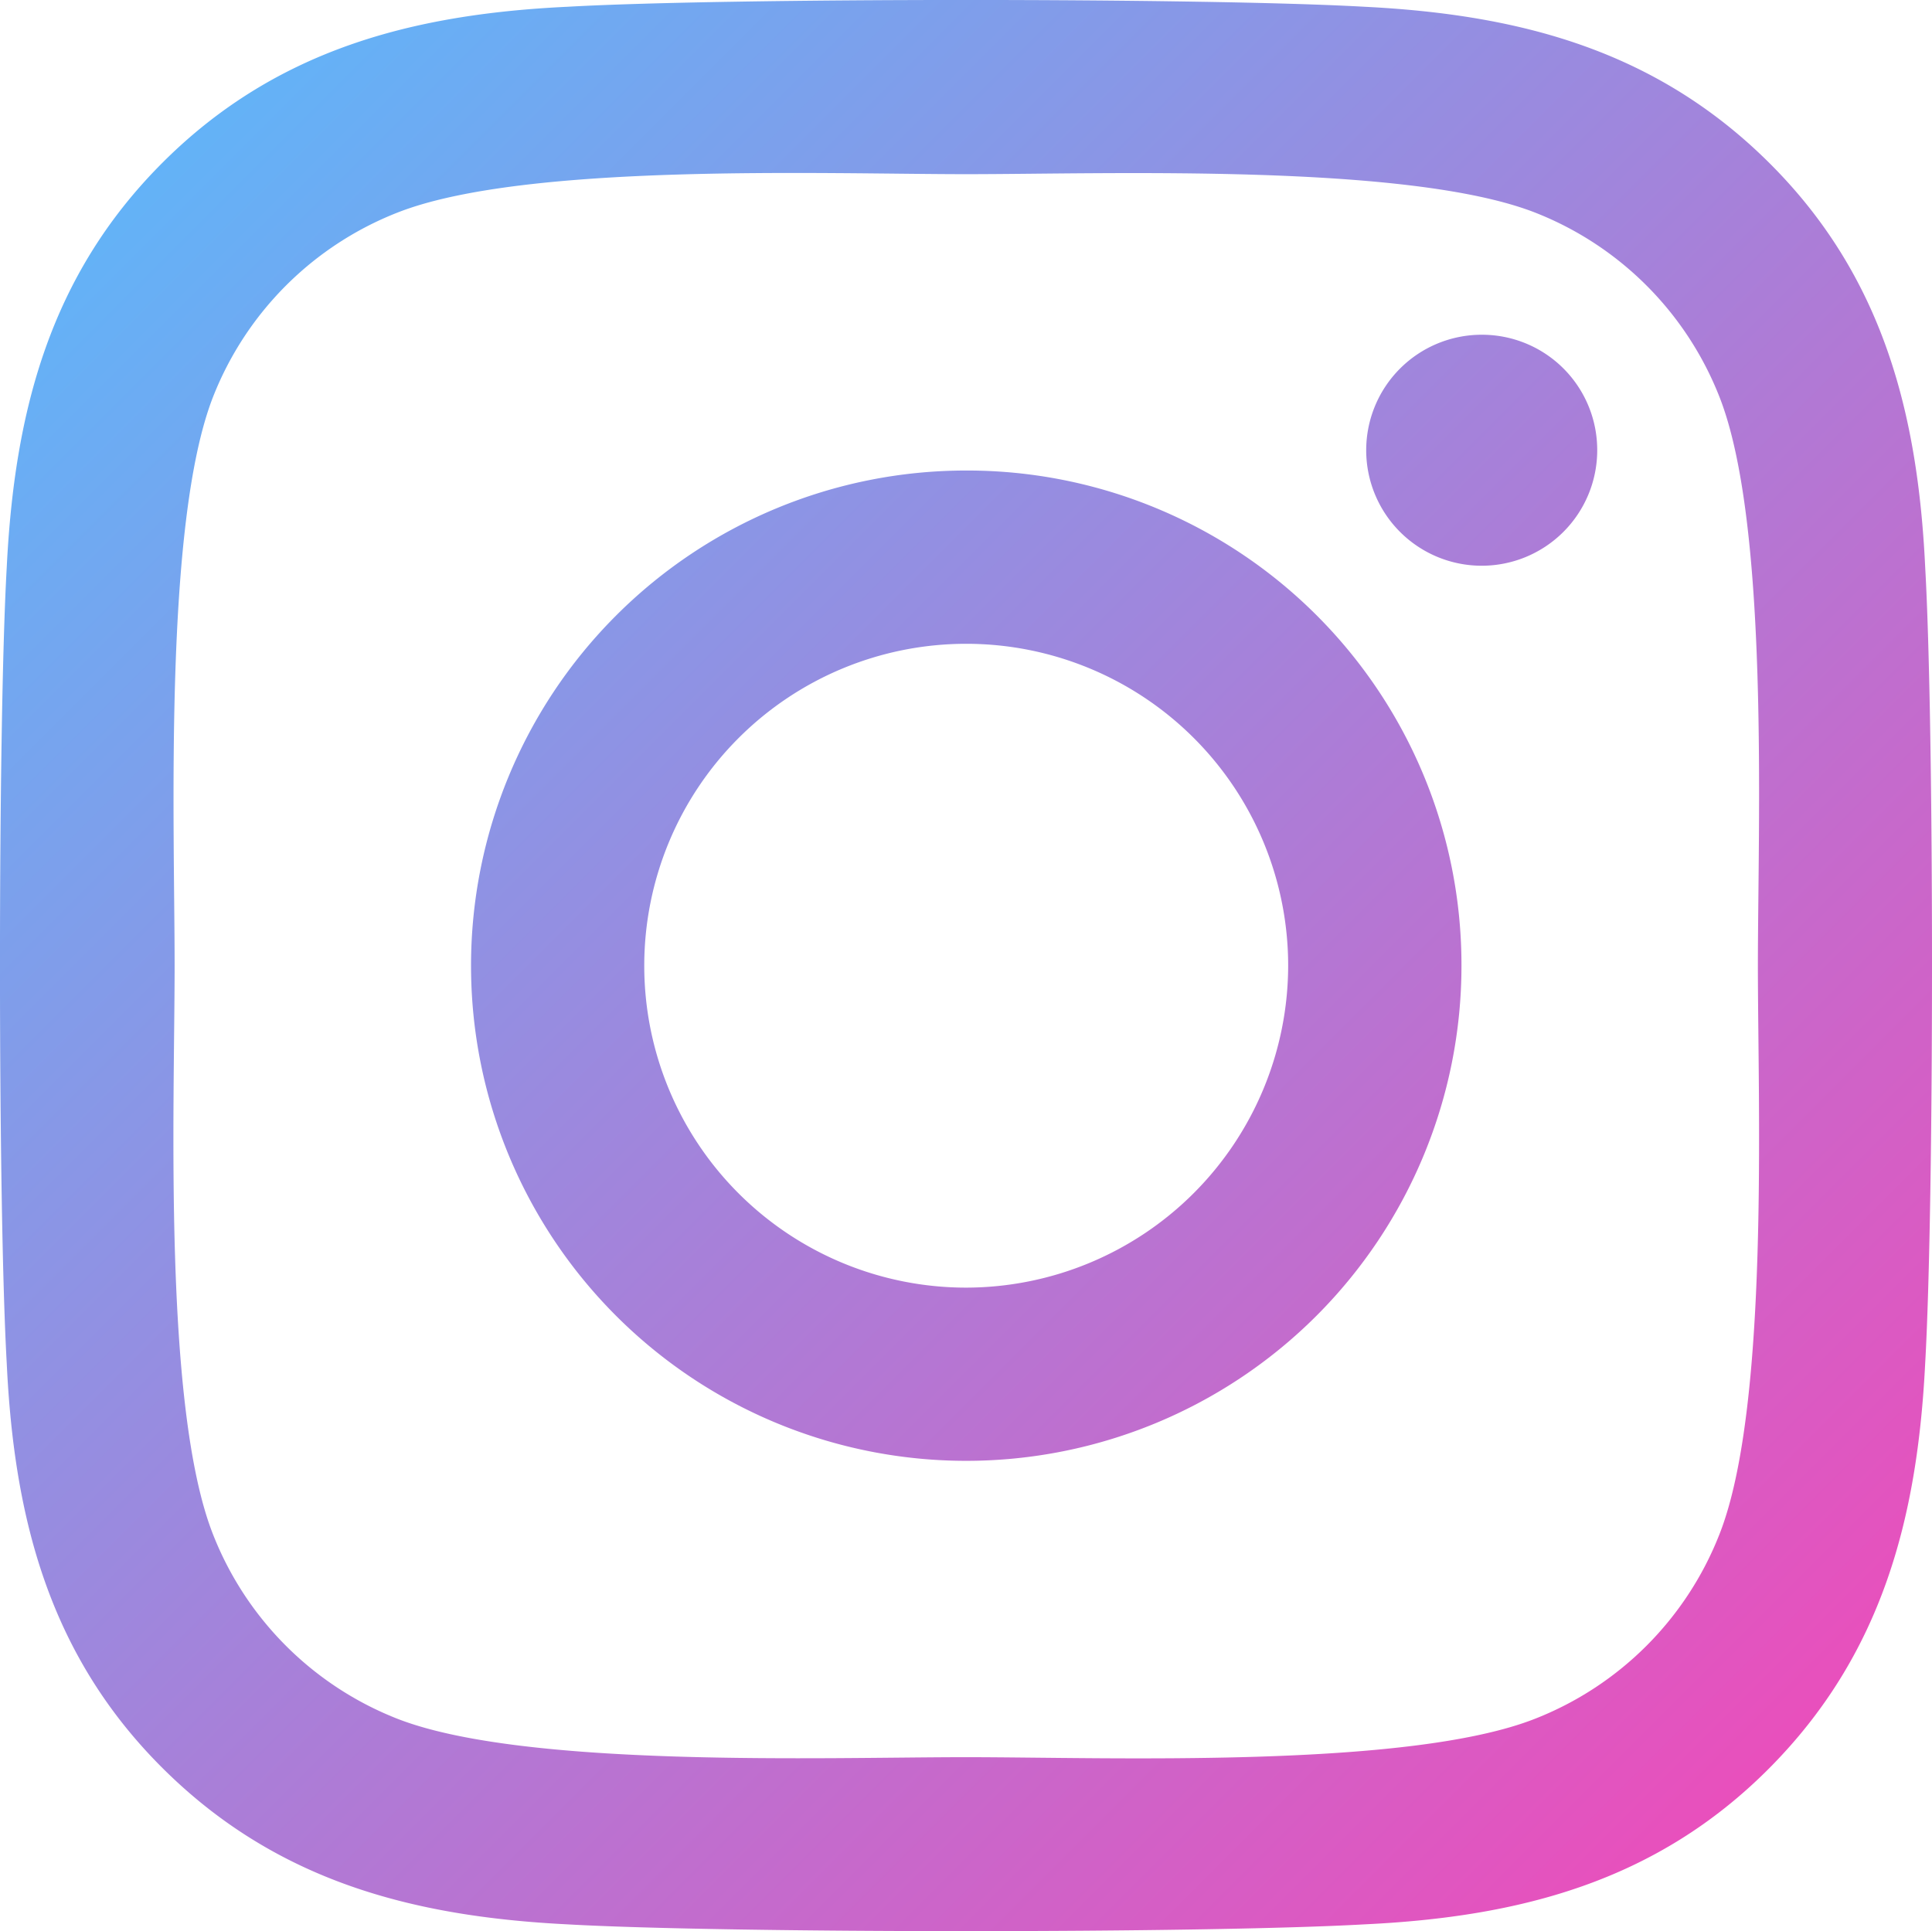
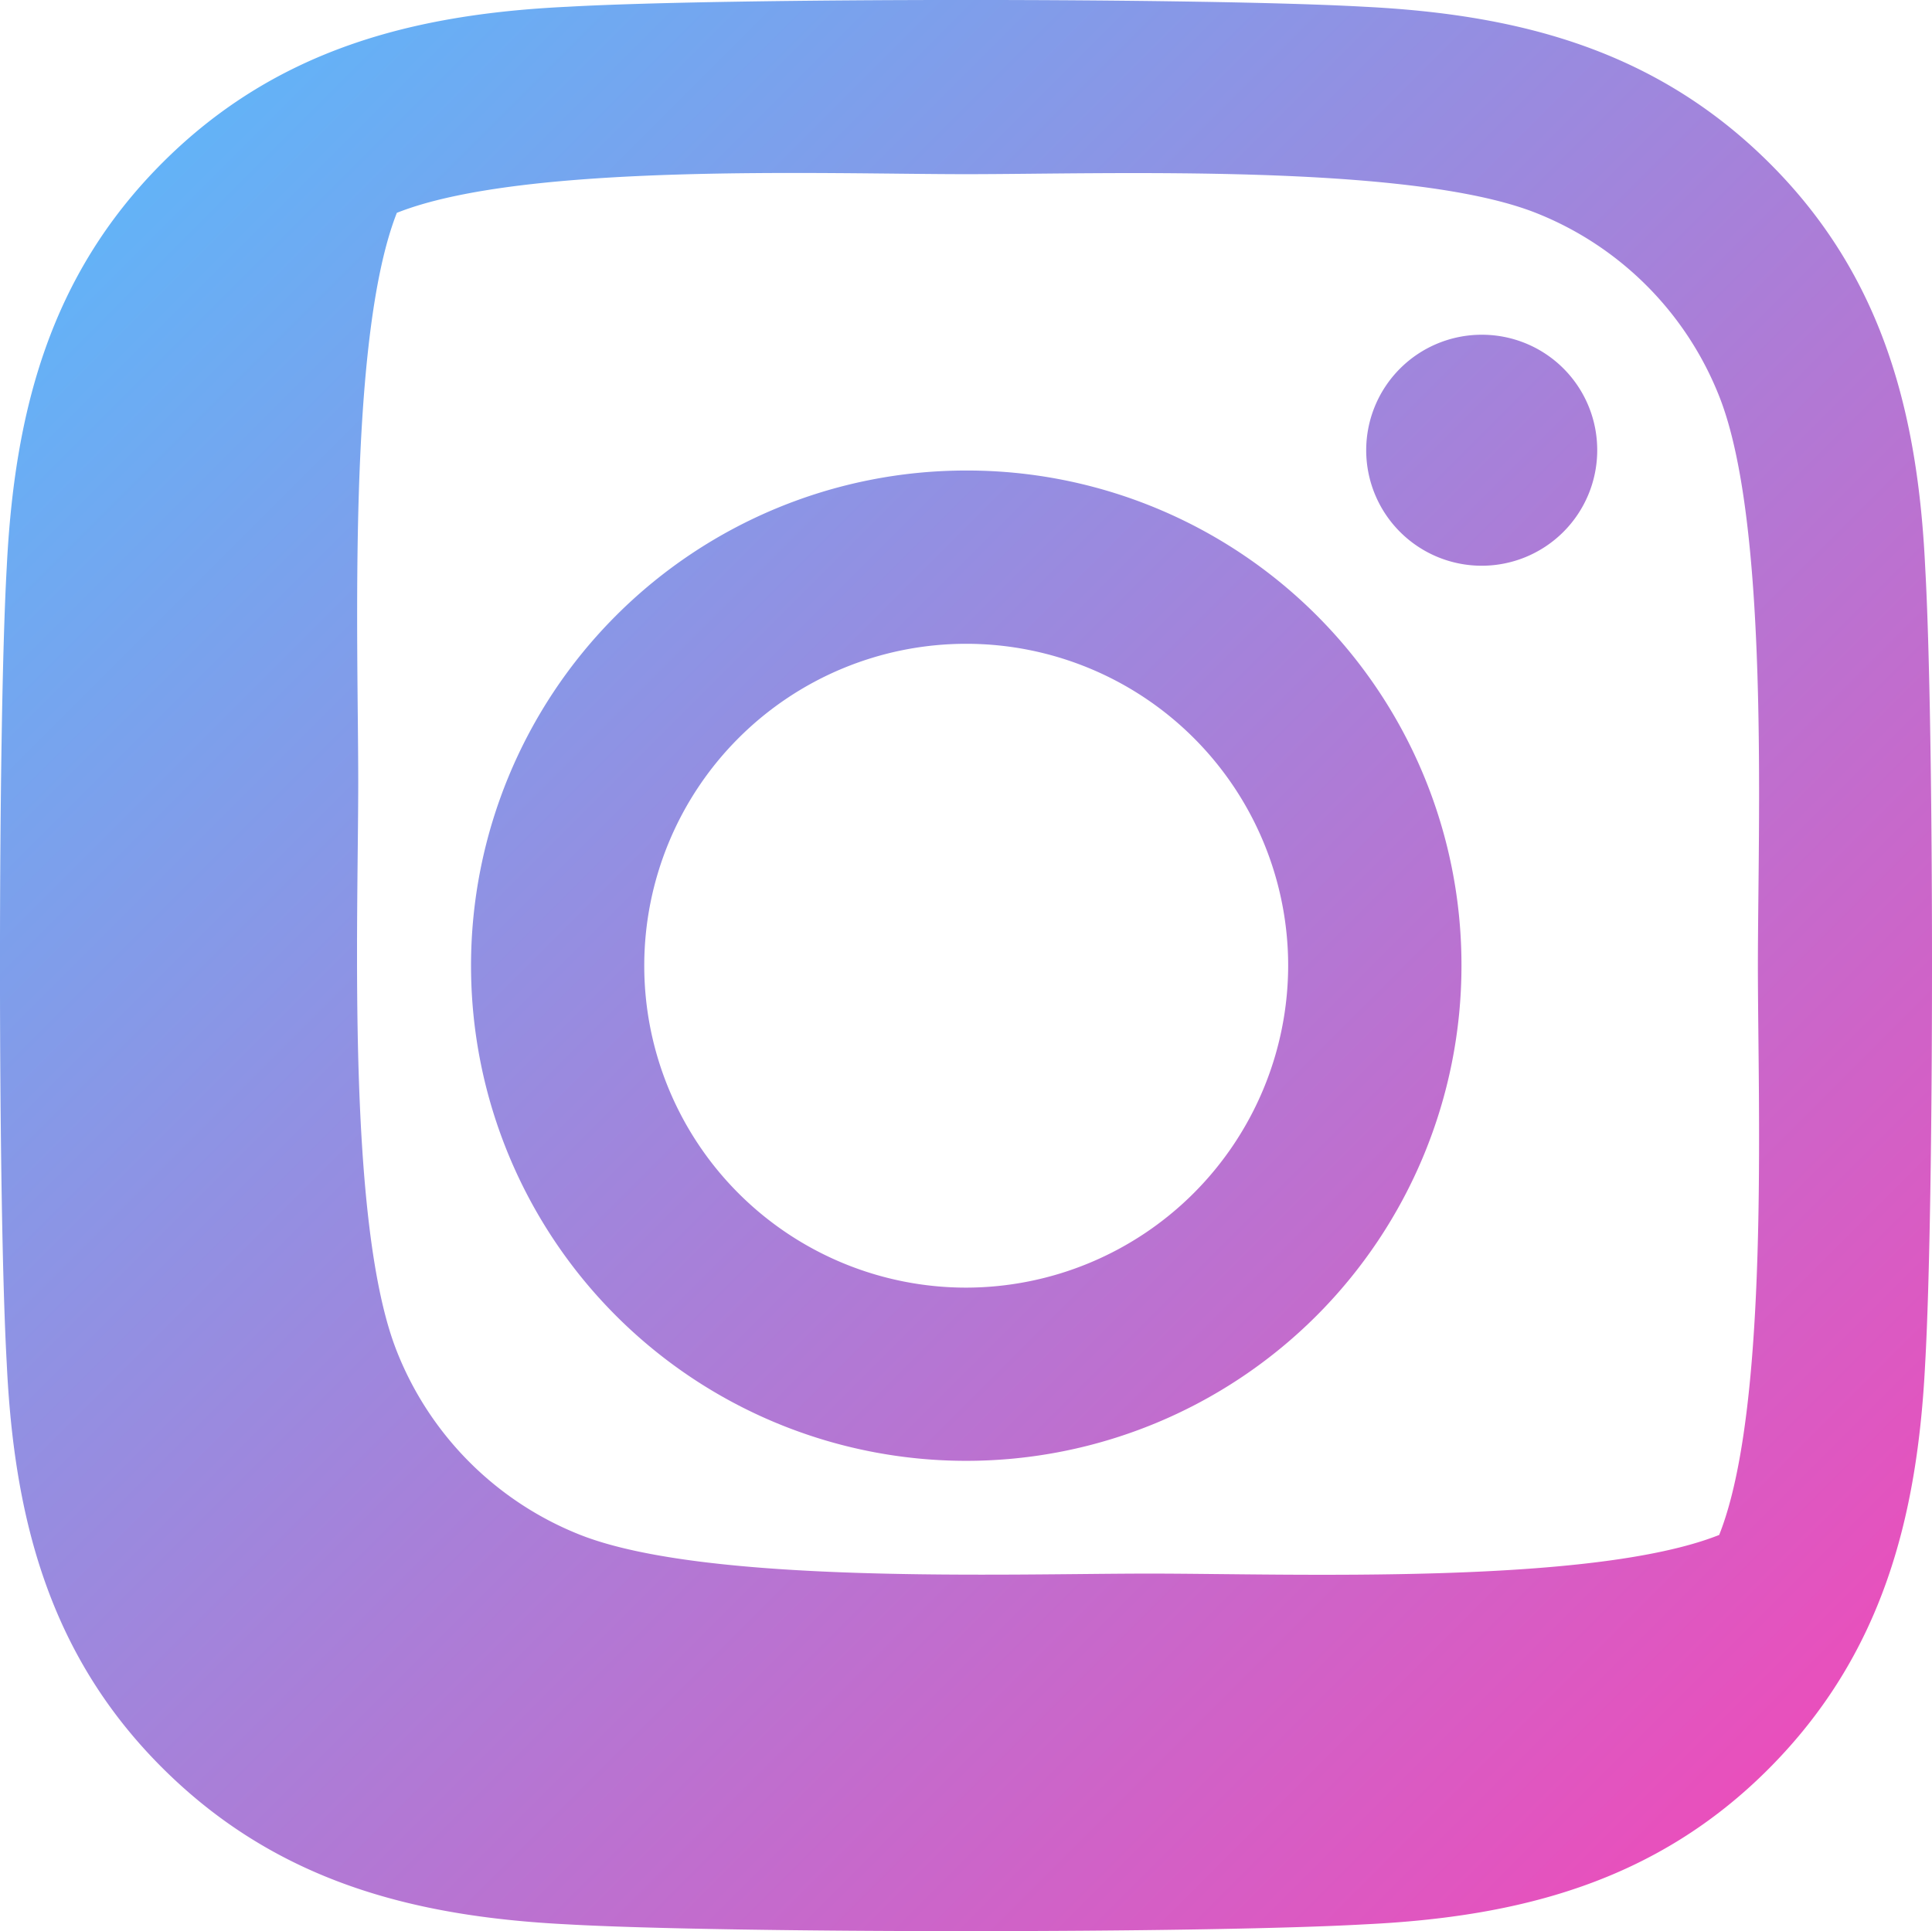
<svg xmlns="http://www.w3.org/2000/svg" width="50.011" height="50" viewBox="0 0 50.011 50">
  <defs>
    <linearGradient id="linear-gradient" x2="1" y2="1" gradientUnits="objectBoundingBox">
      <stop offset="0" stop-color="#55bdfd" />
      <stop offset="1" stop-color="#f745b6" />
    </linearGradient>
  </defs>
-   <path id="icon-ig" d="M24.936,44.006A12.819,12.819,0,1,0,37.756,56.825,12.8,12.8,0,0,0,24.936,44.006Zm0,21.154a8.334,8.334,0,1,1,8.334-8.334,8.349,8.349,0,0,1-8.334,8.334ZM41.27,43.481a2.99,2.99,0,1,1-2.99-2.99A2.983,2.983,0,0,1,41.27,43.481Zm8.49,3.035c-.19-4.005-1.1-7.553-4.039-10.476S39.251,32.2,35.245,32c-4.128-.234-16.5-.234-20.629,0-3.994.19-7.542,1.1-10.476,4.028S.3,42.5.1,46.5c-.234,4.128-.234,16.5,0,20.629.19,4.005,1.1,7.553,4.039,10.476s6.471,3.838,10.476,4.039c4.128.234,16.5.234,20.629,0,4.005-.19,7.553-1.1,10.476-4.039s3.838-6.471,4.039-10.476C49.995,63.006,49.995,50.644,49.76,46.516ZM44.427,71.563a8.438,8.438,0,0,1-4.753,4.753c-3.291,1.305-11.1,1-14.738,1s-11.458.29-14.738-1a8.438,8.438,0,0,1-4.753-4.753c-1.305-3.291-1-11.1-1-14.738s-.29-11.458,1-14.738A8.438,8.438,0,0,1,10.2,37.334c3.291-1.305,11.1-1,14.738-1s11.458-.29,14.738,1a8.438,8.438,0,0,1,4.753,4.753c1.305,3.291,1,11.1,1,14.738S45.733,68.283,44.427,71.563Z" transform="translate(0.075 -31.825)" fill="url(#linear-gradient)" />
+   <path id="icon-ig" d="M24.936,44.006A12.819,12.819,0,1,0,37.756,56.825,12.8,12.8,0,0,0,24.936,44.006Zm0,21.154a8.334,8.334,0,1,1,8.334-8.334,8.349,8.349,0,0,1-8.334,8.334ZM41.27,43.481a2.99,2.99,0,1,1-2.99-2.99A2.983,2.983,0,0,1,41.27,43.481Zm8.49,3.035c-.19-4.005-1.1-7.553-4.039-10.476S39.251,32.2,35.245,32c-4.128-.234-16.5-.234-20.629,0-3.994.19-7.542,1.1-10.476,4.028S.3,42.5.1,46.5c-.234,4.128-.234,16.5,0,20.629.19,4.005,1.1,7.553,4.039,10.476s6.471,3.838,10.476,4.039c4.128.234,16.5.234,20.629,0,4.005-.19,7.553-1.1,10.476-4.039s3.838-6.471,4.039-10.476C49.995,63.006,49.995,50.644,49.76,46.516ZM44.427,71.563c-3.291,1.305-11.1,1-14.738,1s-11.458.29-14.738-1a8.438,8.438,0,0,1-4.753-4.753c-1.305-3.291-1-11.1-1-14.738s-.29-11.458,1-14.738A8.438,8.438,0,0,1,10.2,37.334c3.291-1.305,11.1-1,14.738-1s11.458-.29,14.738,1a8.438,8.438,0,0,1,4.753,4.753c1.305,3.291,1,11.1,1,14.738S45.733,68.283,44.427,71.563Z" transform="translate(0.075 -31.825)" fill="url(#linear-gradient)" />
</svg>